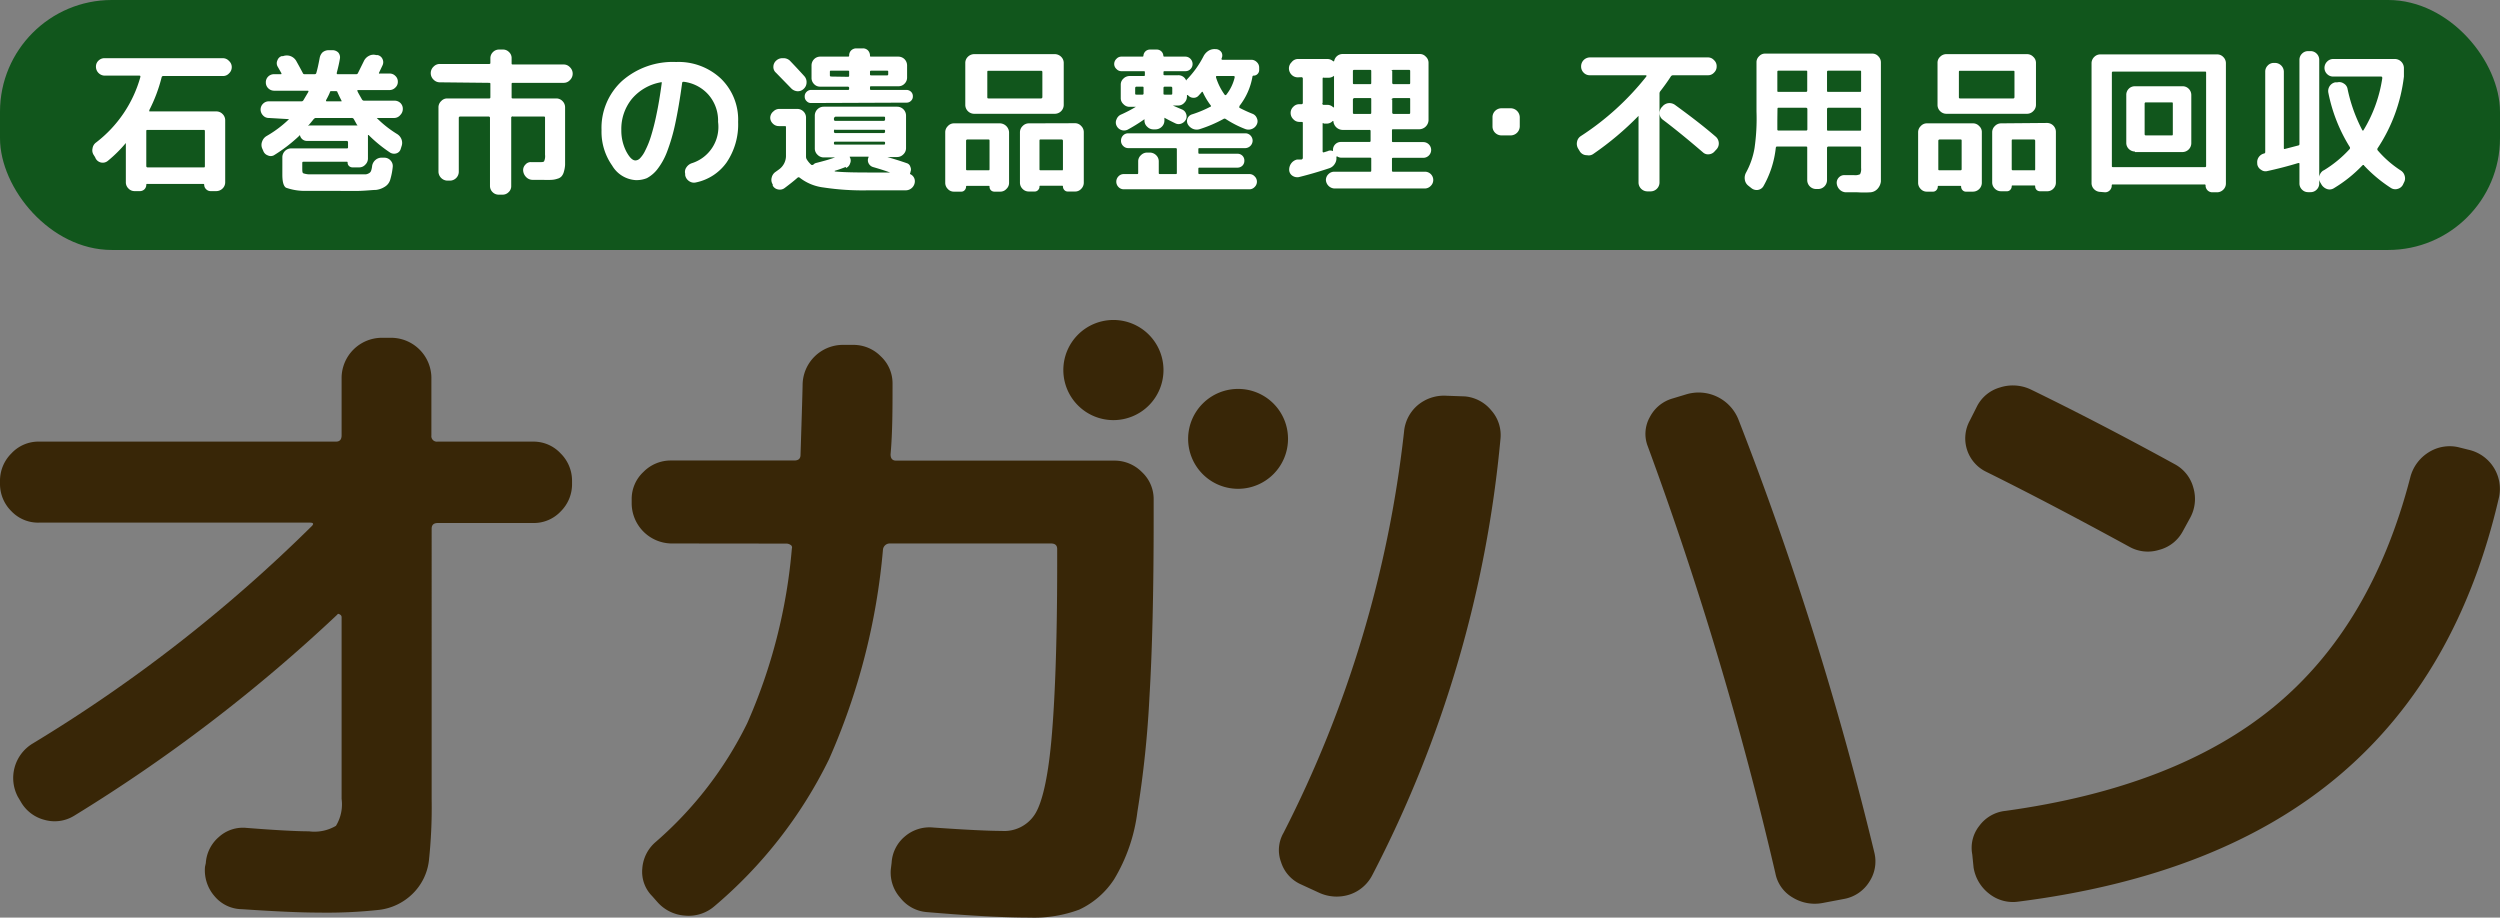
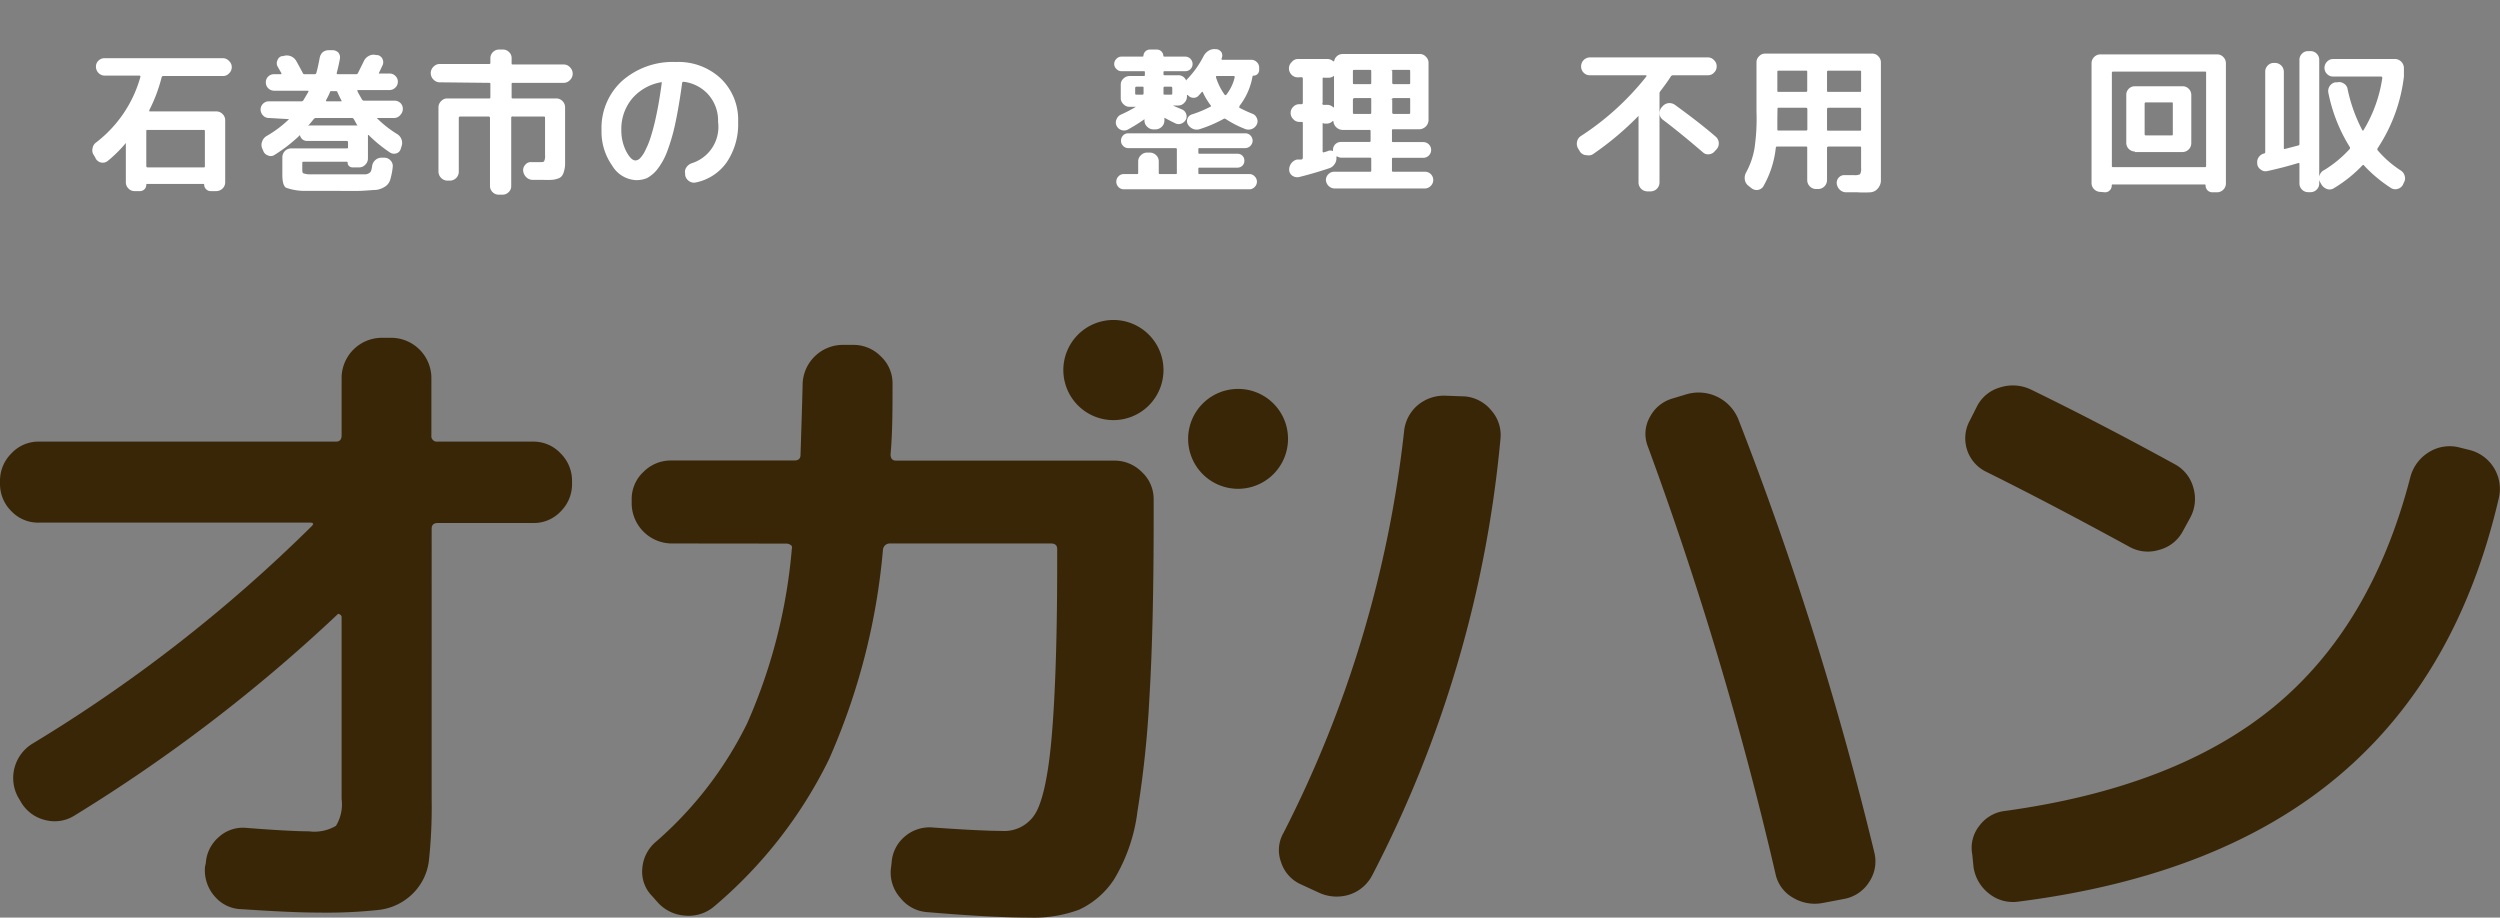
<svg xmlns="http://www.w3.org/2000/svg" width="190.72" height="70" viewBox="0 0 190.72 70">
  <rect x="0" y="0" width="190.72" height="70" fill="#808080" stroke="none" />
  <defs>
    <style>.cls-1{fill:#11561c;}.cls-2{fill:#fff;}.cls-3{fill:#382607;}</style>
  </defs>
  <title>h_logo</title>
  <g id="レイヤー_2" data-name="レイヤー 2">
    <g id="ヘッダー">
-       <rect class="cls-1" width="190.72" height="19.07" rx="8.53" />
      <path class="cls-2" d="M7.26,12l-.1-.16a.64.64,0,0,1-.1-.52.66.66,0,0,1,.27-.45,9.51,9.51,0,0,0,3.38-5c0-.07,0-.1-.08-.1H8a.68.68,0,0,1-.68-.68.61.61,0,0,1,.2-.47A.64.64,0,0,1,8,4.44H17a.62.62,0,0,1,.47.21.62.62,0,0,1,.21.47.64.64,0,0,1-.21.48.61.61,0,0,1-.47.2H12.46a.12.12,0,0,0-.13.1,11.64,11.64,0,0,1-.94,2.5c0,.06,0,.1,0,.1h5.11a.65.65,0,0,1,.48.2.66.66,0,0,1,.2.48v4.73a.65.65,0,0,1-.2.47.69.69,0,0,1-.48.2h-.43a.47.47,0,0,1-.35-.15.45.45,0,0,1-.14-.33s0-.07-.07-.07H11.23a.06.06,0,0,0-.07.07.48.48,0,0,1-.14.34.49.49,0,0,1-.34.14h-.41a.63.63,0,0,1-.47-.2.65.65,0,0,1-.2-.47v-3s0,0,0,0h0a10.09,10.09,0,0,1-1.36,1.35A.61.61,0,0,1,7.26,12ZM15.63,10a.08.08,0,0,0-.09-.09H11.27c-.07,0-.11,0-.11.09v2.66a.1.1,0,0,0,.11.11h4.27c.06,0,.09,0,.09-.11Z" />
      <path class="cls-2" d="M20.52,9a.58.58,0,0,1-.45-.19.65.65,0,0,1-.19-.45.62.62,0,0,1,.19-.45.61.61,0,0,1,.45-.18H23a.16.16,0,0,0,.15-.09L23.53,7c0-.06,0-.08-.05-.08H20.91a.64.64,0,0,1-.45-.19.61.61,0,0,1-.18-.45.6.6,0,0,1,.18-.44.63.63,0,0,1,.45-.18h.5c.06,0,.08,0,.05-.09l-.29-.51a.52.52,0,0,1,0-.47.49.49,0,0,1,.33-.31l.1,0a.83.83,0,0,1,.56,0,.84.84,0,0,1,.44.37c.11.2.28.5.5.92a.13.13,0,0,0,.14.09H24a.12.12,0,0,0,.13-.09c.1-.34.18-.73.26-1.16A.8.8,0,0,1,24.6,4a.73.73,0,0,1,.51-.17h.23A.62.62,0,0,1,25.8,4a.56.56,0,0,1,.13.48c-.05.31-.13.66-.24,1.08,0,.07,0,.1.07.1h1.4a.14.14,0,0,0,.15-.09l.45-.91a.84.84,0,0,1,.39-.4.72.72,0,0,1,.54-.06l.11,0a.53.53,0,0,1,.38.3.56.56,0,0,1,0,.49l-.27.57a0,0,0,0,0,0,.05.06.06,0,0,0,.06,0h.75a.6.6,0,0,1,.44.18.58.58,0,0,1,.19.44.58.58,0,0,1-.19.45.61.61,0,0,1-.44.19H27.33c-.06,0-.08,0-.06.08s.2.38.34.63a.19.19,0,0,0,.15.1H30.1a.64.64,0,0,1,.45.18.61.61,0,0,1,.18.45.64.64,0,0,1-.18.45A.61.61,0,0,1,30.1,9H28.74a0,0,0,0,0,0,0s0,0,0,0a8.39,8.39,0,0,0,1.53,1.21.82.82,0,0,1,.36.42.77.77,0,0,1,0,.54l-.06.19a.49.49,0,0,1-.33.34.58.58,0,0,1-.48-.06,10.7,10.7,0,0,1-1.64-1.34s0,0-.05,0,0,0,0,0v1.79a.65.65,0,0,1-.2.47.62.62,0,0,1-.47.21h-.51a.39.39,0,0,1-.27-.11.35.35,0,0,1-.1-.26s0-.06-.05-.06h-3.3c-.07,0-.11,0-.11.1v.36c0,.24,0,.38.08.42a1.56,1.56,0,0,0,.59.08c.57,0,1.16,0,1.77,0s1.22,0,2,0l.41,0a.7.7,0,0,0,.23-.08.35.35,0,0,0,.17-.19,1.73,1.73,0,0,0,.08-.38.75.75,0,0,1,.27-.46.7.7,0,0,1,.5-.16l.19,0a.63.63,0,0,1,.46.23.61.61,0,0,1,.15.48,5.21,5.21,0,0,1-.2,1,.93.93,0,0,1-.41.51,1.58,1.58,0,0,1-.68.24c-.25,0-.64.05-1.17.07s-1.42,0-2.21,0-1.29,0-1.9,0a4.26,4.26,0,0,1-1.57-.24c-.19-.12-.28-.45-.28-1V12a.68.68,0,0,1,.68-.68h4.23c.06,0,.1,0,.1-.09v-.37a.1.1,0,0,0-.1-.11H23.45a.54.54,0,0,1-.55-.37c0-.06-.06-.08-.09,0a11.88,11.88,0,0,1-1.92,1.47.52.52,0,0,1-.47,0,.56.56,0,0,1-.34-.35L20,11.32a.7.7,0,0,1,0-.53.77.77,0,0,1,.35-.42,8.58,8.58,0,0,0,1.7-1.28s0,0,0,0,0,0,0,0Zm3.42.07c-.07.1-.19.24-.35.43s0,.07,0,.07h3.63c.06,0,.07,0,0-.07L27,9.1A.18.18,0,0,0,26.81,9H24.1A.19.19,0,0,0,23.94,9.09Zm.93-1.44c0,.06,0,.1.05.1H26a.05.05,0,0,0,.05,0,.07.07,0,0,0,0-.06c-.1-.19-.2-.4-.31-.64,0-.06-.07-.08-.14-.08h-.29c-.07,0-.12,0-.14.08S25,7.42,24.87,7.65Z" />
      <path class="cls-2" d="M33.55,6.28a.65.65,0,0,1-.47-.2.68.68,0,0,1,0-1,.65.65,0,0,1,.47-.2H37.3c.07,0,.11,0,.11-.09V4.44a.65.65,0,0,1,.2-.47.64.64,0,0,1,.47-.19h.28a.63.63,0,0,1,.47.19.61.61,0,0,1,.2.47v.39c0,.06,0,.09.11.09H43a.63.63,0,0,1,.47.2.68.68,0,0,1,0,1,.63.63,0,0,1-.47.2H39.14c-.07,0-.11,0-.11.09v1c0,.07,0,.1.11.1h3.29a.65.65,0,0,1,.48.2.67.67,0,0,1,.2.48V11.8c0,.32,0,.58,0,.77a2.18,2.18,0,0,1-.09.52.87.87,0,0,1-.17.35.61.61,0,0,1-.31.19,1.63,1.63,0,0,1-.46.09,6,6,0,0,1-.66,0l-.81,0a.68.68,0,0,1-.48-.22.77.77,0,0,1-.22-.49.59.59,0,0,1,.18-.46.52.52,0,0,1,.46-.18l.55,0c.23,0,.37,0,.41-.07a.93.93,0,0,0,.07-.49V9c0-.07,0-.11-.1-.11H39.14A.1.1,0,0,0,39,9v5.19a.61.61,0,0,1-.2.47.63.63,0,0,1-.47.19h-.28a.64.64,0,0,1-.47-.19.65.65,0,0,1-.2-.47V9a.1.1,0,0,0-.11-.11H35.11A.1.1,0,0,0,35,9v4.11a.68.68,0,0,1-.68.67h-.19a.7.7,0,0,1-.68-.67V8.19a.64.64,0,0,1,.21-.48.61.61,0,0,1,.47-.2H37.3c.07,0,.11,0,.11-.1v-1c0-.06,0-.09-.11-.09Z" />
      <path class="cls-2" d="M48.48,13.74a2.24,2.24,0,0,1-1.78-1.11,4.46,4.46,0,0,1-.81-2.7,4.86,4.86,0,0,1,1.57-3.76,5.86,5.86,0,0,1,4.12-1.44A4.71,4.71,0,0,1,55,6,4.36,4.36,0,0,1,56.31,9.3a5.17,5.17,0,0,1-.87,3.08,3.81,3.81,0,0,1-2.36,1.54.64.64,0,0,1-.52-.11.69.69,0,0,1-.29-.45l0-.11a.59.59,0,0,1,.1-.49.79.79,0,0,1,.41-.31,2.9,2.9,0,0,0,2-3.15,3,3,0,0,0-.72-2.06,3,3,0,0,0-1.89-1c-.07,0-.11,0-.13.08-.16,1.2-.34,2.24-.53,3.13a14.43,14.43,0,0,1-.63,2.15,5.13,5.13,0,0,1-.73,1.31,2.52,2.52,0,0,1-.8.68A2.1,2.1,0,0,1,48.48,13.74ZM50.4,6.28a3.75,3.75,0,0,0-2.2,1.27,3.64,3.64,0,0,0-.8,2.38,3.5,3.5,0,0,0,.37,1.61c.25.47.48.7.71.7a.51.51,0,0,0,.34-.16,2.17,2.17,0,0,0,.4-.59,6.6,6.6,0,0,0,.43-1.06,16.85,16.85,0,0,0,.43-1.69c.15-.7.28-1.49.4-2.38,0,0,0,0,0-.06S50.42,6.27,50.4,6.28Z" />
-       <path class="cls-2" d="M59.42,9.62a.63.63,0,0,1-.47-.2A.62.62,0,0,1,58.76,9,.63.63,0,0,1,59,8.5a.63.63,0,0,1,.47-.19h1.34a.66.66,0,0,1,.48.19.65.65,0,0,1,.2.47v3a.41.41,0,0,0,.05.18,1.81,1.81,0,0,0,.36.43s.08,0,.13,0a.43.43,0,0,1,.24-.15c.47-.12,1-.26,1.43-.42h0s0,0,0,0h-.86a.66.66,0,0,1-.48-.21.65.65,0,0,1-.2-.47V8.82a.68.68,0,0,1,.68-.68h5.6a.68.68,0,0,1,.68.68V11.3a.65.65,0,0,1-.2.47.66.66,0,0,1-.48.21h-.75v0c.63.18,1.12.34,1.49.47a.4.4,0,0,1,.27.28.47.47,0,0,1,0,.4l0,.06a.06.06,0,0,0,0,.1.59.59,0,0,1,.34.59.7.7,0,0,1-.69.64H66.25a20,20,0,0,1-3.44-.22A3.66,3.66,0,0,1,61,13.55a.12.12,0,0,0-.15,0c-.27.24-.6.5-1,.8a.6.6,0,0,1-.5.1.57.57,0,0,1-.4-.29l0-.09a.64.64,0,0,1-.08-.52.71.71,0,0,1,.3-.44l.25-.18a1.28,1.28,0,0,0,.54-1.1V9.71c0-.06,0-.09-.1-.09Zm.83-5c.25.26.62.65,1.11,1.19a.67.67,0,0,1,.17.5.65.65,0,0,1-.22.47v0a.63.63,0,0,1-.48.18.72.72,0,0,1-.47-.22L59.2,5.55A.57.57,0,0,1,59,5.08a.63.63,0,0,1,.22-.46l0,0a.68.68,0,0,1,.5-.18A.71.71,0,0,1,60.25,4.62Zm1.63,3.24a.44.44,0,0,1-.34-.14.45.45,0,0,1-.15-.34A.47.47,0,0,1,61.54,7a.48.48,0,0,1,.34-.14h2.79c.07,0,.11,0,.11-.1V6.72a.1.1,0,0,0-.11-.11h-2.1a.61.61,0,0,1-.47-.2.65.65,0,0,1-.19-.48V5a.68.68,0,0,1,.19-.48.65.65,0,0,1,.47-.2H64.7a.07.07,0,0,0,.08-.08.54.54,0,0,1,.16-.4.56.56,0,0,1,.39-.15h.49a.53.53,0,0,1,.39.15.58.58,0,0,1,.16.4c0,.05,0,.08.08.08h2.08a.67.67,0,0,1,.48.2A.68.68,0,0,1,69.2,5v.9a.65.65,0,0,1-.19.48.63.63,0,0,1-.48.2H66.47c-.07,0-.1,0-.1.11v.07c0,.07,0,.1.1.1h2.68A.5.5,0,0,1,69.5,7a.46.46,0,0,1,.14.35.44.44,0,0,1-.14.34.46.46,0,0,1-.35.14Zm2.79-2c.07,0,.11,0,.11-.1V5.48c0-.06,0-.09-.11-.09H63.41c-.06,0-.1,0-.1.09v.26a.09.09,0,0,0,.1.1ZM63.62,9v.11a.1.1,0,0,0,.11.11h3.68a.1.1,0,0,0,.11-.11V9c0-.07,0-.1-.11-.1H63.73C63.66,8.94,63.62,9,63.62,9Zm0,.93v.11a.1.1,0,0,0,.11.11h3.68a.1.1,0,0,0,.11-.11V10c0-.07,0-.1-.11-.1H63.73C63.66,9.87,63.62,9.9,63.62,10Zm0,1c0,.07,0,.1.11.1h3.68c.08,0,.11,0,.11-.1V10.9c0-.06,0-.09-.11-.09H63.73c-.07,0-.11,0-.11.09Zm.91,1.8a7.66,7.66,0,0,1-.85.3s0,0,0,.05c.59.06,1.45.08,2.58.08h1.64a0,0,0,0,0,0,0c-.4-.15-.83-.28-1.31-.42a.56.56,0,0,1-.33-.29.51.51,0,0,1,0-.45,0,0,0,0,0,0-.05.05.05,0,0,0,0,0H64.85s-.06,0,0,.08a.52.52,0,0,1,0,.44A.54.54,0,0,1,64.53,12.82Zm1.84-7.34v.26c0,.07,0,.1.1.1h1.18c.07,0,.11,0,.11-.1V5.48c0-.06,0-.09-.11-.09H66.47C66.4,5.39,66.37,5.42,66.37,5.48Z" />
-       <path class="cls-2" d="M72.78,14.62a.61.61,0,0,1-.47-.2.66.66,0,0,1-.2-.48V10.09a.65.65,0,0,1,.2-.47.62.62,0,0,1,.47-.21H76.3a.72.72,0,0,1,.68.68v3.85a.63.63,0,0,1-.21.48.61.61,0,0,1-.47.2h-.43a.37.37,0,0,1-.28-.11.38.38,0,0,1-.1-.27.05.05,0,0,0-.06-.06H73.76a.05.05,0,0,0-.06.06.39.39,0,0,1-.11.27.33.33,0,0,1-.27.11ZM81.15,8a.68.68,0,0,1-.68.68H74.32A.68.68,0,0,1,73.64,8V4.8a.65.65,0,0,1,.2-.47.69.69,0,0,1,.48-.2h6.15a.69.69,0,0,1,.48.2.65.65,0,0,1,.2.47ZM73.7,10.75V12.9c0,.06,0,.09.11.09h1.58c.07,0,.1,0,.1-.09V10.75c0-.07,0-.11-.1-.11H73.81A.1.1,0,0,0,73.7,10.75ZM79.52,7.4V5.5a.09.09,0,0,0-.1-.1h-4c-.07,0-.1,0-.1.1V7.4c0,.07,0,.11.1.11h4A.1.1,0,0,0,79.52,7.4Zm2.49,2a.62.62,0,0,1,.47.21.65.65,0,0,1,.2.47v3.85a.66.66,0,0,1-.2.48.61.61,0,0,1-.47.2h-.54a.33.33,0,0,1-.27-.11.39.39,0,0,1-.11-.27.05.05,0,0,0-.06-.06H79.36a.05.05,0,0,0-.06.06.35.35,0,0,1-.11.27.33.33,0,0,1-.27.11h-.43a.65.65,0,0,1-.48-.2.66.66,0,0,1-.2-.48V10.09a.65.65,0,0,1,.2-.47.66.66,0,0,1,.48-.21Zm-.92,3.49V10.75a.1.1,0,0,0-.11-.11H79.4c-.07,0-.1,0-.1.11V12.9c0,.06,0,.09.1.09H81C81.05,13,81.09,13,81.09,12.9Z" />
      <path class="cls-2" d="M85.56,5.43a.49.49,0,0,1-.38-.16A.51.51,0,0,1,85,4.88a.54.54,0,0,1,.17-.39.5.5,0,0,1,.38-.17h1.61s.07,0,.07-.07a.5.5,0,0,1,.49-.47h.54a.5.5,0,0,1,.49.47s0,.07.07.07h1.61a.54.54,0,0,1,.39.17.57.57,0,0,1,.16.39.53.53,0,0,1-.16.39.53.53,0,0,1-.39.16H88.87c-.08,0-.11,0-.11.1v.11c0,.07,0,.1.11.1h1a.63.63,0,0,1,.63.43s0,0,0,0,0,0,0,0l0-.06A7.3,7.3,0,0,0,91.81,4.3a1.08,1.08,0,0,1,.39-.43.86.86,0,0,1,.54-.12h.05a.53.53,0,0,1,.4.25.5.5,0,0,1,0,.46s0,0,0,0h0c0,.07,0,.1.06.1h2.2a.58.58,0,0,1,.43.18.56.56,0,0,1,.18.42v.18a.42.42,0,0,1-.13.31.41.41,0,0,1-.3.12.08.08,0,0,0-.08.06,5,5,0,0,1-1,2.26s0,0,0,.07a.07.07,0,0,0,0,.06,9.89,9.89,0,0,0,1,.46.57.57,0,0,1,.33.33.54.54,0,0,1,0,.48.68.68,0,0,1-.38.35.69.69,0,0,1-.51,0,7.82,7.82,0,0,1-1.48-.76.15.15,0,0,0-.18,0,10,10,0,0,1-1.77.76.75.75,0,0,1-.53,0,.82.82,0,0,1-.41-.35.53.53,0,0,1,.3-.76,8.36,8.36,0,0,0,1.42-.59c.06,0,.06-.07,0-.13a5.28,5.28,0,0,1-.59-1,.05.05,0,0,0,0,0,.09.09,0,0,0-.06,0l-.12.14-.12.13a.49.49,0,0,1-.42.18.54.54,0,0,1-.41-.21c-.05,0-.07,0-.07,0v.12a.65.65,0,0,1-.2.47.62.62,0,0,1-.47.21h-.41v0l.7.3a.54.54,0,0,1,.31.32.54.54,0,0,1,0,.43.66.66,0,0,1-.34.32.55.55,0,0,1-.45,0c-.4-.19-.68-.34-.86-.44,0,0,0,0,0,0a.05.05,0,0,0,0,0v.22a.65.65,0,0,1-.2.47.69.69,0,0,1-.48.2h-.16a.65.65,0,0,1-.47-.2.62.62,0,0,1-.21-.47V9.15c0-.06,0-.07-.08,0a13.11,13.11,0,0,1-1.2.74.63.63,0,0,1-.85-.3.56.56,0,0,1,0-.49.63.63,0,0,1,.34-.36,10,10,0,0,0,1.13-.59s0,0,0,0,0,0,0,0h-.47a.63.63,0,0,1-.48-.21.61.61,0,0,1-.2-.47v-1a.61.61,0,0,1,.2-.47.66.66,0,0,1,.48-.2h1.07c.06,0,.09,0,.09-.1V5.53c0-.07,0-.1-.09-.1Zm2.16,6.21a.69.69,0,0,1,.48.2.65.65,0,0,1,.2.47v.86c0,.07,0,.11.1.11h1.19c.06,0,.09,0,.09-.11V11.39a.08.08,0,0,0-.09-.09H86.08a.54.54,0,0,1-.4-.17.53.53,0,0,1-.16-.39.56.56,0,0,1,.16-.41.54.54,0,0,1,.4-.16H95a.53.53,0,0,1,.39.16.57.57,0,0,1,.17.41.58.58,0,0,1-.56.56H91.52c-.07,0-.1,0-.1.09v.23c0,.07,0,.11.1.11H94.4a.51.51,0,0,1,.53.53.52.52,0,0,1-.15.38.54.54,0,0,1-.38.15H91.52c-.07,0-.1,0-.1.11v.27c0,.07,0,.11.1.11H95.3a.53.53,0,0,1,.41.17.56.56,0,0,1,0,.82.53.53,0,0,1-.41.17H85.74a.54.54,0,0,1-.41-.17.58.58,0,0,1,0-.82.54.54,0,0,1,.41-.17h1c.06,0,.09,0,.09-.11v-.86a.62.62,0,0,1,.21-.47.65.65,0,0,1,.47-.2Zm-.48-4.51V6.71c0-.06,0-.1-.09-.1h-.44a.1.1,0,0,0-.11.1v.42c0,.06,0,.09.11.09h.44A.08.08,0,0,0,87.24,7.13Zm1.52-.42v.42c0,.06,0,.09.11.09h.45c.07,0,.11,0,.11-.09V6.71a.1.1,0,0,0-.11-.1h-.45C88.79,6.61,88.76,6.65,88.76,6.71Zm4.09-.91c-.07,0-.09,0-.08.11a4.53,4.53,0,0,0,.66,1.32.08.08,0,0,0,.12,0,3.39,3.39,0,0,0,.64-1.32c0-.07,0-.11-.07-.11Z" />
      <path class="cls-2" d="M99,5.9a.65.65,0,0,1-.47-.2.69.69,0,0,1-.2-.48v0a.65.65,0,0,1,.2-.47A.62.62,0,0,1,99,4.5h2.26a.67.67,0,0,1,.43.16.06.06,0,0,0,.09,0,.66.66,0,0,1,.66-.54h5.86a.61.61,0,0,1,.47.2.63.63,0,0,1,.21.48V9.18a.72.72,0,0,1-.68.68h-2c-.07,0-.11,0-.11.09v.8c0,.06,0,.09.11.09h2.28a.6.6,0,0,1,0,1.2h-2.28c-.07,0-.11,0-.11.09V13c0,.07,0,.1.11.1h2.39a.63.63,0,0,1,.65.63.62.62,0,0,1-.19.45.63.63,0,0,1-.46.2H101.8a.69.69,0,0,1-.65-.65.62.62,0,0,1,.2-.45.61.61,0,0,1,.45-.18h2.72c.06,0,.09,0,.09-.1v-.87c0-.07,0-.1-.09-.1h-2.19a.57.57,0,0,1-.32-.1s-.06,0-.06.05a.77.77,0,0,1-.13.53.76.76,0,0,1-.43.33c-.81.27-1.57.49-2.3.67a.66.66,0,0,1-.49-.1.55.55,0,0,1-.25-.42.81.81,0,0,1,.15-.52.76.76,0,0,1,.45-.3l.17,0,.16,0a.13.13,0,0,0,.11-.13V9.4c0-.07,0-.1-.11-.1h-.15a.62.62,0,0,1-.47-.21.65.65,0,0,1-.2-.47.63.63,0,0,1,.2-.47.61.61,0,0,1,.47-.2h.15a.1.1,0,0,0,.11-.11V6a.1.1,0,0,0-.11-.11ZM100.9,6V7.84A.1.1,0,0,0,101,8h.24a.61.61,0,0,1,.47.19s.06,0,.06,0V5.78s0,0,0,0h0a.64.64,0,0,1-.43.15H101C100.94,5.9,100.9,5.93,100.9,6Zm0,3.39v2.16a.07.07,0,0,0,.1.07l.29-.09a.44.44,0,0,1,.4,0h0s0,0,0,0v-.1a.6.6,0,0,1,.59-.6h2.19a.08.08,0,0,0,.09-.09V10a.08.08,0,0,0-.09-.09h-2.07a.72.72,0,0,1-.68-.68v0s0,0,0,0,0,0-.05,0a.62.62,0,0,1-.47.2H101A.09.09,0,0,0,100.9,9.4Zm2.31-4v.92c0,.07,0,.11.1.11h1.21c.06,0,.09,0,.09-.11V5.42a.08.08,0,0,0-.09-.09h-1.21C103.24,5.33,103.21,5.36,103.21,5.42Zm0,2.19v1c0,.07,0,.11.1.11h1.21c.06,0,.09,0,.09-.11v-1c0-.07,0-.1-.09-.1h-1.21C103.24,7.51,103.21,7.54,103.21,7.61Zm3-2.19v.92a.1.1,0,0,0,.11.11h1.17c.06,0,.09,0,.09-.11V5.42a.08.08,0,0,0-.09-.09h-1.17C106.2,5.33,106.16,5.36,106.16,5.42Zm0,2.19v1a.1.1,0,0,0,.11.11h1.17c.06,0,.09,0,.09-.11v-1c0-.07,0-.1-.09-.1h-1.17C106.2,7.51,106.16,7.54,106.16,7.61Z" />
-       <path class="cls-2" d="M114.54,10.33a.69.69,0,0,1-.48-.2.67.67,0,0,1-.2-.48V8.94a.67.67,0,0,1,.2-.48.69.69,0,0,1,.48-.2h.72a.7.7,0,0,1,.68.68v.71a.7.7,0,0,1-.68.68Z" />
      <path class="cls-2" d="M120.5,11.51l-.11-.18a.72.72,0,0,1-.08-.52.65.65,0,0,1,.29-.43,20.76,20.76,0,0,0,5-4.55c0-.06,0-.09,0-.09h-4.31a.63.63,0,0,1-.48-.2.65.65,0,0,1-.19-.48.68.68,0,0,1,.67-.68h9a.61.61,0,0,1,.47.21.61.61,0,0,1,.2.47.62.62,0,0,1-.2.48.6.6,0,0,1-.47.2h-2.65a.22.22,0,0,0-.16.07c-.29.45-.57.83-.82,1.15a.28.28,0,0,0-.06.18v6.78a.68.68,0,0,1-.68.68h-.24a.68.68,0,0,1-.68-.68V8.84a0,0,0,0,0,0,0h0a23.09,23.09,0,0,1-3.43,2.89.6.6,0,0,1-.5.11A.62.62,0,0,1,120.5,11.51ZM127.78,8c1,.73,2.07,1.53,3.09,2.41a.68.68,0,0,1,.25.46.66.66,0,0,1-.15.5l-.15.16a.63.63,0,0,1-.44.24.57.57,0,0,1-.47-.15q-1.72-1.48-3.06-2.49a.59.59,0,0,1-.24-.43.69.69,0,0,1,.14-.5l.06-.06a.71.71,0,0,1,.46-.27A.73.73,0,0,1,127.78,8Z" />
      <path class="cls-2" d="M133.38,14.17a.71.71,0,0,1-.27-.46.84.84,0,0,1,.09-.54,5.92,5.92,0,0,0,.65-1.87A15.81,15.81,0,0,0,134,8.5V4.77a.62.62,0,0,1,.2-.48.6.6,0,0,1,.47-.2h8.15a.61.61,0,0,1,.47.2.66.66,0,0,1,.2.48v8c0,.49,0,.84,0,1.07a1,1,0,0,1-.26.57.81.81,0,0,1-.53.26,8.07,8.07,0,0,1-1,0c-.33,0-.63,0-.89,0a.7.7,0,0,1-.47-.21.76.76,0,0,1-.22-.48.58.58,0,0,1,.17-.45.57.57,0,0,1,.45-.17l.69,0a.86.86,0,0,0,.47-.07.85.85,0,0,0,.08-.47V11.29c0-.08,0-.11-.1-.11h-2.39a.1.1,0,0,0-.11.11v2.45a.68.68,0,0,1-.68.68h-.16a.68.68,0,0,1-.67-.68V11.29c0-.08,0-.11-.1-.11h-2.18c-.07,0-.1,0-.12.11a7.55,7.55,0,0,1-.95,2.93.6.6,0,0,1-.42.27.64.64,0,0,1-.48-.13Zm2.21-5c0,.31,0,.55,0,.7a.08.08,0,0,0,.09.09h2.1a.09.09,0,0,0,.1-.1V8.33a.1.1,0,0,0-.1-.11h-2.09c-.06,0-.09,0-.09.11Zm0-3.7V6.91c0,.07,0,.1.09.1h2.09a.09.09,0,0,0,.1-.1V5.48c0-.06,0-.09-.1-.09h-2.09A.08.08,0,0,0,135.59,5.48Zm3.79,0V6.91c0,.07,0,.1.11.1h2.39c.07,0,.1,0,.1-.1V5.48c0-.06,0-.09-.1-.09h-2.39C139.42,5.39,139.38,5.42,139.38,5.48Zm0,2.85V9.87c0,.07,0,.1.11.1h2.39c.07,0,.1,0,.1-.1V8.33c0-.07,0-.11-.1-.11h-2.39A.1.1,0,0,0,139.38,8.33Z" />
-       <path class="cls-2" d="M147,14.62a.61.61,0,0,1-.47-.2.66.66,0,0,1-.2-.48V10.09a.65.65,0,0,1,.2-.47.62.62,0,0,1,.47-.21h3.51a.63.63,0,0,1,.48.21.61.61,0,0,1,.2.47v3.85a.68.68,0,0,1-.68.68H150a.34.34,0,0,1-.28-.11.39.39,0,0,1-.11-.27.05.05,0,0,0-.06-.06h-1.66a.05.05,0,0,0-.06.06.39.39,0,0,1-.11.27.34.34,0,0,1-.28.11ZM155.32,8a.66.66,0,0,1-.21.48.65.65,0,0,1-.47.2h-6.15a.66.66,0,0,1-.48-.2.65.65,0,0,1-.2-.48V4.8a.61.61,0,0,1,.2-.47.66.66,0,0,1,.48-.2h6.15a.65.65,0,0,1,.47.2.62.62,0,0,1,.21.47Zm-7.45,2.73V12.9c0,.06,0,.09.1.09h1.59a.08.08,0,0,0,.09-.09V10.75c0-.07,0-.11-.09-.11H148C147.9,10.64,147.87,10.68,147.87,10.75Zm5.81-3.35V5.5c0-.07,0-.1-.09-.1h-4.05c-.07,0-.1,0-.1.1V7.4c0,.07,0,.11.1.11h4.05C153.65,7.51,153.68,7.47,153.68,7.4Zm2.49,2a.68.68,0,0,1,.67.68v3.85a.65.65,0,0,1-.19.48.63.63,0,0,1-.48.2h-.53a.37.37,0,0,1-.28-.11.38.38,0,0,1-.1-.27.05.05,0,0,0-.06-.06h-1.67a.05.05,0,0,0-.06.06.39.39,0,0,1-.11.27.33.33,0,0,1-.27.11h-.43a.65.65,0,0,1-.48-.2.66.66,0,0,1-.2-.48V10.09a.65.65,0,0,1,.2-.47.66.66,0,0,1,.48-.21Zm-.91,3.49V10.75a.1.1,0,0,0-.11-.11h-1.59c-.06,0-.09,0-.09.11V12.9a.08.08,0,0,0,.09.09h1.59C155.22,13,155.26,13,155.26,12.9Z" />
      <path class="cls-2" d="M160.24,14.64a.69.69,0,0,1-.48-.2.65.65,0,0,1-.2-.47V4.83a.66.66,0,0,1,.2-.48.65.65,0,0,1,.48-.2h8.89a.63.63,0,0,1,.48.2.66.66,0,0,1,.2.48V14a.65.65,0,0,1-.2.47.67.67,0,0,1-.48.2h-.35a.51.51,0,0,1-.52-.52.07.07,0,0,0-.08-.08h-7a.07.07,0,0,0-.08.08.5.5,0,0,1-.15.37.49.49,0,0,1-.36.15Zm.87-9.08v7.1c0,.06,0,.09.1.09h7a.08.08,0,0,0,.09-.09V5.56c0-.07,0-.1-.09-.1h-7C161.14,5.46,161.11,5.49,161.11,5.56Zm1.76,6a.67.67,0,0,1-.47-.2.64.64,0,0,1-.19-.47V7.25a.65.65,0,0,1,.66-.67h3.63a.64.64,0,0,1,.47.19.67.67,0,0,1,.2.48v3.68a.68.68,0,0,1-.67.67h-3.63Zm.74-3.69v2.36a.09.09,0,0,0,.1.1h1.95c.07,0,.1,0,.1-.1V7.91c0-.07,0-.1-.1-.1h-1.95A.09.09,0,0,0,163.61,7.91Z" />
      <path class="cls-2" d="M172.2,12.51v-.07a.67.67,0,0,1,.12-.46.69.69,0,0,1,.4-.27.1.1,0,0,0,.09-.1V5.44A.65.65,0,0,1,173,5a.63.63,0,0,1,.48-.2h.07a.68.68,0,0,1,.68.67v5.81c0,.07,0,.1.09.08l1-.26a.11.11,0,0,0,.1-.13V4.56a.65.65,0,0,1,.2-.47.64.64,0,0,1,.47-.19h.17a.64.64,0,0,1,.47.19.65.65,0,0,1,.2.47V14a.65.65,0,0,1-.2.47.64.64,0,0,1-.47.19h-.17a.64.64,0,0,1-.47-.19.65.65,0,0,1-.2-.47V12.51c0-.06,0-.08-.1-.07-.79.24-1.57.44-2.35.61a.55.55,0,0,1-.48-.1A.6.6,0,0,1,172.2,12.51Zm5.05.5a8.9,8.9,0,0,0,2-1.64.14.14,0,0,0,0-.17,12.38,12.38,0,0,1-1.62-4.1.68.68,0,0,1,.52-.82l.16,0a.61.61,0,0,1,.49.09.59.59,0,0,1,.29.41,12,12,0,0,0,1.14,3.18l.06,0a.05.05,0,0,0,0,0,10.64,10.64,0,0,0,1.45-4q0-.12-.09-.12H178a.64.64,0,0,1-.47-.19.65.65,0,0,1-.2-.47.67.67,0,0,1,.2-.48.65.65,0,0,1,.47-.2h4.71a.7.7,0,0,1,.68.68v.66a12.56,12.56,0,0,1-2,5.46.14.14,0,0,0,0,.17A8.07,8.07,0,0,0,183.14,13a.69.69,0,0,1,.31.42.65.65,0,0,1-.06.51l-.08.17a.63.63,0,0,1-.4.31.61.61,0,0,1-.51-.07,10.82,10.82,0,0,1-2.05-1.71c0-.06-.09-.06-.14,0a10.35,10.35,0,0,1-2.15,1.72.61.61,0,0,1-.51.08.81.81,0,0,1-.43-.32l-.1-.17a.64.64,0,0,1-.08-.5A.69.69,0,0,1,177.25,13Z" />
      <path class="cls-3" d="M3,39.87A2.81,2.81,0,0,1,.87,39,2.92,2.92,0,0,1,0,36.86V36.7a2.93,2.93,0,0,1,.87-2.11A2.81,2.81,0,0,1,3,33.69H25.63c.29,0,.43-.16.43-.48V28.77a3.08,3.08,0,0,1,3-3h.85a3.08,3.08,0,0,1,3,3v4.44a.42.42,0,0,0,.47.48h7.3a2.82,2.82,0,0,1,2.09.9,2.93,2.93,0,0,1,.87,2.11v.16A2.92,2.92,0,0,1,42.79,39a2.82,2.82,0,0,1-2.09.9H33.4c-.31,0-.47.14-.47.43V61a37.71,37.71,0,0,1-.21,4.66,4.22,4.22,0,0,1-1.25,2.53,4.38,4.38,0,0,1-2.53,1.22,36.93,36.93,0,0,1-4.63.21c-1.37,0-3.33-.09-5.86-.26a2.75,2.75,0,0,1-2.09-1,3,3,0,0,1-.72-2.24l.06-.27a2.87,2.87,0,0,1,1-2,2.73,2.73,0,0,1,2.12-.69c2.29.18,3.87.26,4.75.26A3.22,3.22,0,0,0,25.63,63a3.16,3.16,0,0,0,.43-2.06V47.06a.23.23,0,0,0-.13-.18c-.09-.06-.16-.07-.19,0A122.82,122.82,0,0,1,5.66,62.23a2.83,2.83,0,0,1-2.25.32,2.91,2.91,0,0,1-1.82-1.38l-.22-.37a3.07,3.07,0,0,1,1.11-4.07,114.57,114.57,0,0,0,21.3-16.59q.27-.27-.15-.27Z" />
      <path class="cls-3" d="M51.19,41.46a3.08,3.08,0,0,1-3-3v-.37a2.81,2.81,0,0,1,.9-2.09,2.92,2.92,0,0,1,2.11-.87H60.6c.31,0,.47-.14.47-.43.11-3.38.16-5.18.16-5.39a3.08,3.08,0,0,1,3-3h.85a2.92,2.92,0,0,1,2.11.87,2.81,2.81,0,0,1,.9,2.09c0,1.9,0,3.7-.15,5.39q0,.48.42.48H85a2.93,2.93,0,0,1,2.11.87,2.81,2.81,0,0,1,.9,2.09v1.58q0,8.15-.32,13.48a79.79,79.79,0,0,1-.92,8.77A13.11,13.11,0,0,1,85,67.07a6.41,6.41,0,0,1-2.66,2.32,9.83,9.83,0,0,1-3.78.61c-2,0-4.6-.14-7.88-.42a2.85,2.85,0,0,1-2-1.09,2.89,2.89,0,0,1-.72-2.19l.06-.48a2.82,2.82,0,0,1,1-2,2.89,2.89,0,0,1,2.17-.69c2.57.18,4.32.26,5.23.26a2.78,2.78,0,0,0,2.51-1.24c.55-.83,1-2.69,1.27-5.6s.45-7.39.45-13.45V41.88q0-.42-.48-.42H67.89a.52.52,0,0,0-.53.47,50.21,50.21,0,0,1-4.12,16,34.57,34.57,0,0,1-8.77,11.23,3,3,0,0,1-2.22.69,3.07,3.07,0,0,1-2.12-1.06l-.37-.42A2.63,2.63,0,0,1,49,66.25a2.93,2.93,0,0,1,1-2,28.76,28.76,0,0,0,7-9.07,41.55,41.55,0,0,0,3.41-13.34.22.22,0,0,0-.1-.27.57.57,0,0,0-.32-.1ZM88.76,28.22a3.82,3.82,0,1,1-3.82-3.81A3.82,3.82,0,0,1,88.76,28.22Zm9.5,5.26a3.81,3.81,0,1,1-3.81-3.81A3.8,3.8,0,0,1,98.26,33.48Z" />
      <path class="cls-3" d="M99.23,67.46a2.76,2.76,0,0,1-1.5-1.69,2.62,2.62,0,0,1,.18-2.22,88.46,88.46,0,0,0,9.2-30.6,3,3,0,0,1,1-2,3.12,3.12,0,0,1,2.23-.76l1.42.05a2.93,2.93,0,0,1,2,1.06,2.83,2.83,0,0,1,.71,2.16,90,90,0,0,1-9.78,33.3A3,3,0,0,1,103,68.23a3.21,3.21,0,0,1-2.38-.13Zm36.21-.84a272.62,272.62,0,0,0-9.73-32.56,2.61,2.61,0,0,1,.14-2.22,2.83,2.83,0,0,1,1.71-1.43l1.06-.32a3.27,3.27,0,0,1,4,1.91A257,257,0,0,1,143,65.08a2.82,2.82,0,0,1-.4,2.2,2.87,2.87,0,0,1-1.88,1.29l-1.69.32a3.22,3.22,0,0,1-2.27-.42A2.73,2.73,0,0,1,135.44,66.62Z" />
      <path class="cls-3" d="M151.54,36a2.83,2.83,0,0,1-1.27-3.91l.53-1.05a2.84,2.84,0,0,1,1.77-1.48,3.2,3.2,0,0,1,2.35.15q5.24,2.55,11,5.71a2.86,2.86,0,0,1,1.41,1.8,3,3,0,0,1-.24,2.27l-.58,1.06a2.84,2.84,0,0,1-1.8,1.4,2.88,2.88,0,0,1-2.27-.24Q156.29,38.35,151.54,36Zm36.78-1.69a3.06,3.06,0,0,1,2.33,3.6q-3.12,13.57-12.19,21.24T154,68.78a2.91,2.91,0,0,1-2.25-.6,3.15,3.15,0,0,1-1.19-2l-.1-1A2.69,2.69,0,0,1,151,63a2.83,2.83,0,0,1,2-1.14q13-1.8,20.46-7.93t10.41-17.49a3.17,3.17,0,0,1,1.37-1.91,3,3,0,0,1,2.28-.42Z" />
    </g>
  </g>
</svg>